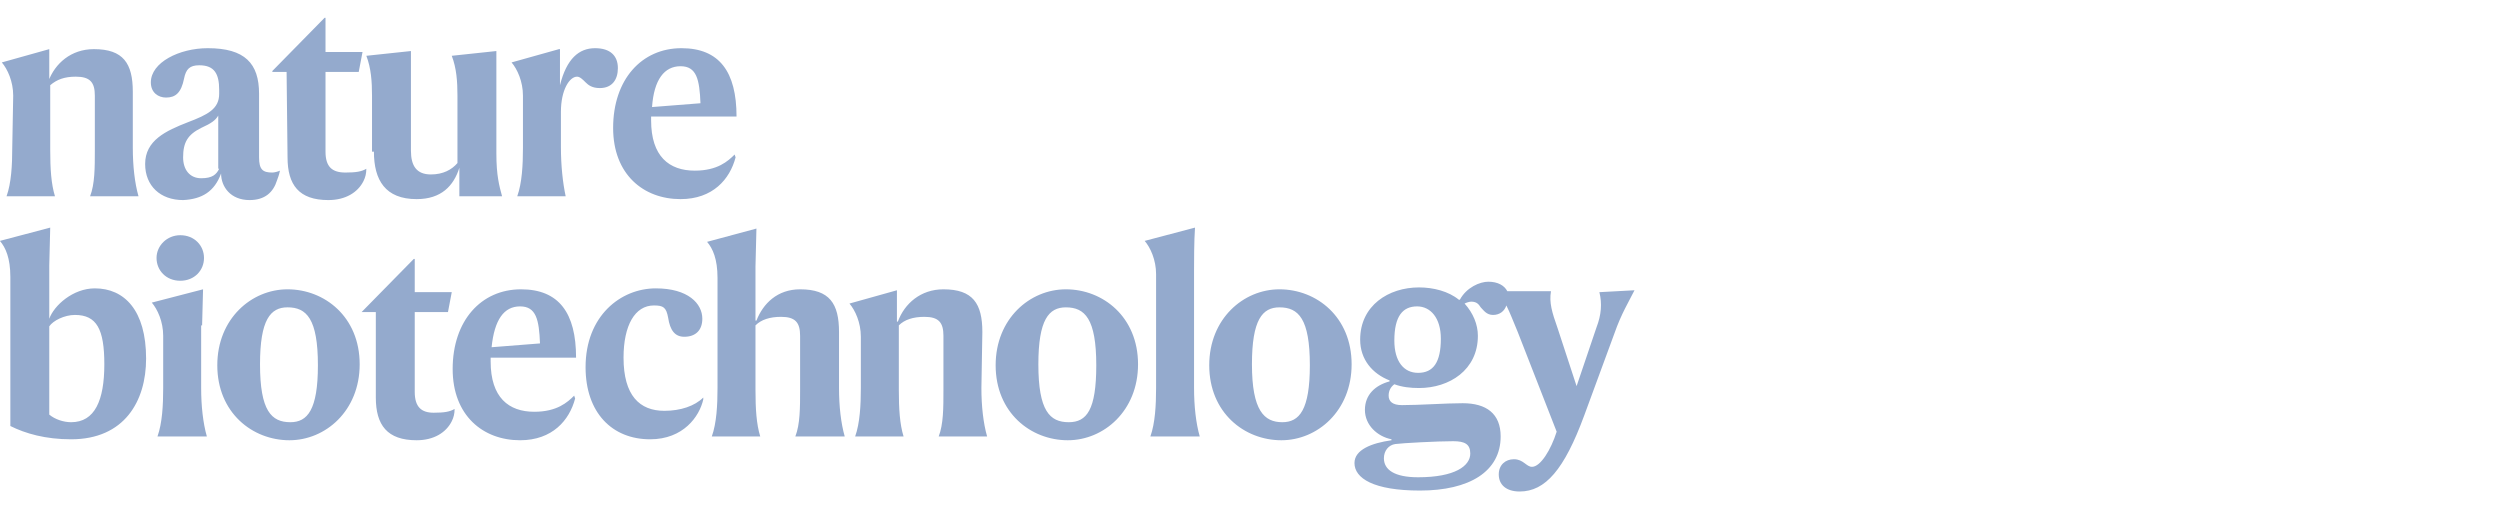
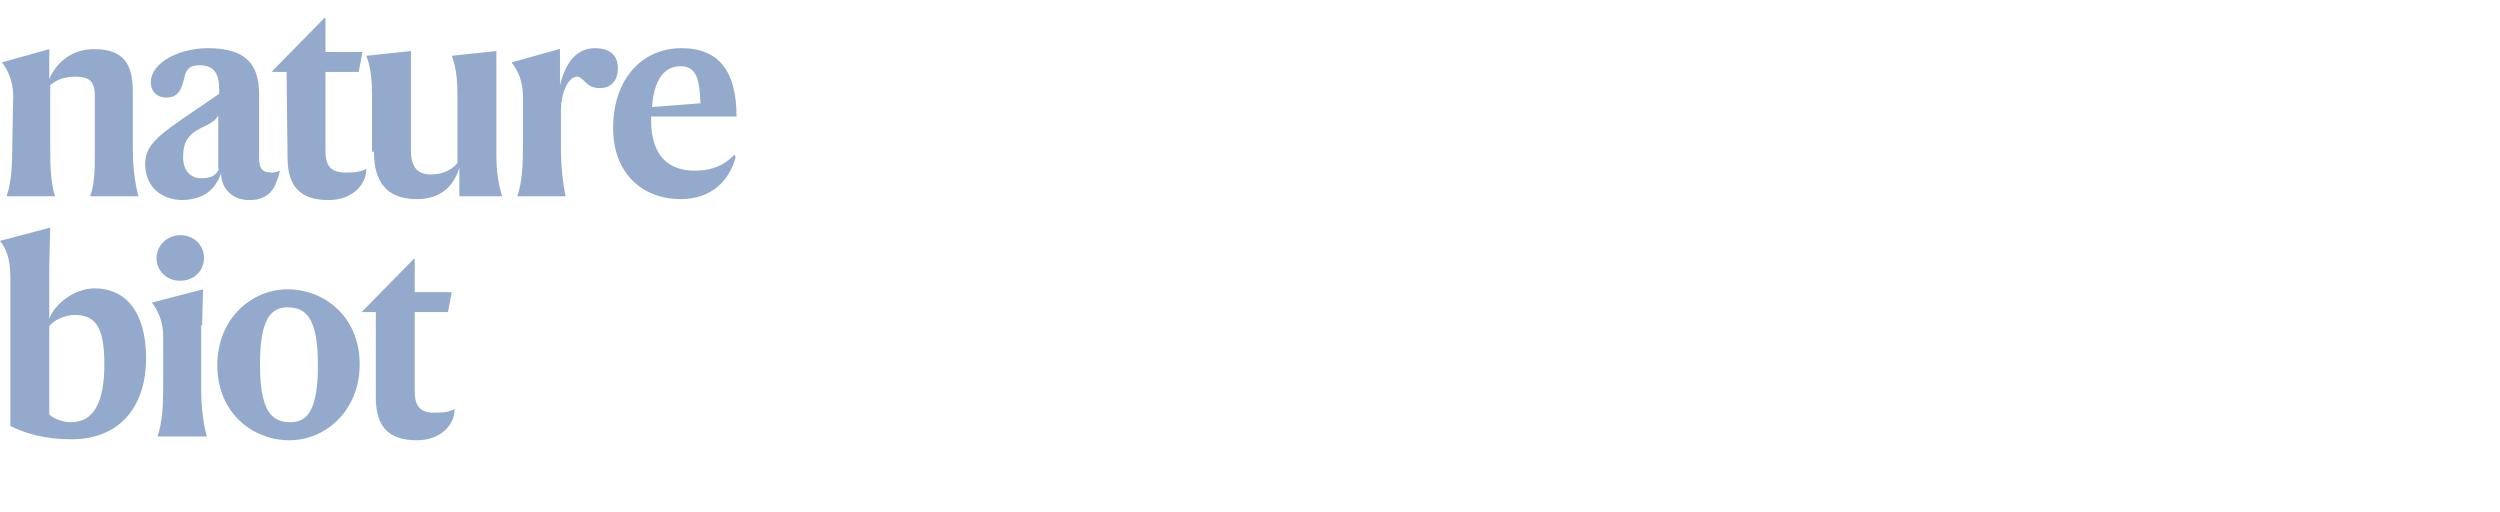
<svg xmlns="http://www.w3.org/2000/svg" width="171" height="35" viewBox="0 0 171 35" fill="none">
-   <path d="M0.838 10.114C0.838 11.283 0.773 12.517 0.448 13.425H3.76C3.5 12.582 3.435 11.543 3.435 10.244V5.829C3.89 5.439 4.409 5.244 5.188 5.244C6.162 5.244 6.487 5.634 6.487 6.543V10.244C6.487 11.478 6.487 12.582 6.162 13.425H9.474C9.214 12.517 9.084 11.348 9.084 10.114V6.283C9.084 4.335 8.435 3.361 6.422 3.361C4.864 3.361 3.76 4.335 3.305 5.569H3.37V3.361L0.124 4.27C0.513 4.725 0.903 5.569 0.903 6.543L0.838 10.114ZM15.122 11.867C15.122 12.776 15.772 13.685 17.07 13.685C18.109 13.685 18.694 13.166 18.953 12.322C19.018 12.127 19.083 11.997 19.148 11.672C19.018 11.737 18.759 11.802 18.629 11.802C17.979 11.802 17.72 11.607 17.72 10.763V6.413C17.72 4.335 16.746 3.296 14.213 3.296C12.265 3.296 10.318 4.27 10.318 5.634C10.318 6.348 10.837 6.673 11.357 6.673C12.006 6.673 12.395 6.348 12.59 5.374C12.72 4.725 12.98 4.465 13.629 4.465C14.668 4.465 14.992 5.05 14.992 6.153V6.413C14.992 7.452 14.213 7.842 12.85 8.361C11.357 8.945 9.928 9.595 9.928 11.218C9.928 12.711 10.967 13.685 12.525 13.685C13.824 13.62 14.668 13.101 15.122 11.867ZM14.992 11.543C14.798 11.932 14.538 12.192 13.759 12.192C12.98 12.192 12.525 11.607 12.525 10.763C12.525 9.725 12.85 9.205 13.759 8.751C14.473 8.426 14.733 8.231 14.928 7.907V11.543H14.992ZM19.668 10.763C19.668 12.646 20.447 13.685 22.459 13.685C23.628 13.685 24.472 13.166 24.862 12.387C24.992 12.127 25.057 11.867 25.057 11.543C24.732 11.737 24.342 11.802 23.628 11.802C22.719 11.802 22.265 11.413 22.265 10.374V4.92H24.537L24.797 3.556H22.265V1.219H22.2L18.629 4.855V4.92H19.603L19.668 10.763ZM25.576 10.374C25.576 12.322 26.355 13.62 28.498 13.62C30.186 13.62 31.03 12.711 31.42 11.478V13.425H34.342C34.147 12.711 33.952 11.997 33.952 10.504V3.491L30.9 3.816C31.225 4.66 31.29 5.569 31.29 6.543V11.153C30.9 11.607 30.316 11.932 29.472 11.932C28.498 11.932 28.108 11.348 28.108 10.309V3.491L25.057 3.816C25.381 4.66 25.446 5.569 25.446 6.543V10.374H25.576ZM41.029 6.024C41.873 6.024 42.263 5.439 42.263 4.66C42.263 3.816 41.744 3.296 40.705 3.296C39.601 3.296 38.757 4.011 38.302 5.829V3.361H38.237L34.991 4.27C35.38 4.725 35.77 5.569 35.77 6.543V10.114C35.77 11.283 35.705 12.517 35.38 13.425H38.692C38.497 12.517 38.367 11.348 38.367 10.049V7.647C38.367 6.153 38.952 5.244 39.471 5.244C39.666 5.244 39.861 5.439 40.055 5.634C40.25 5.829 40.51 6.024 41.029 6.024ZM46.548 13.62C48.756 13.62 49.925 12.257 50.314 10.763L50.249 10.569C49.795 11.023 49.081 11.672 47.522 11.672C45.769 11.672 44.536 10.698 44.536 8.231V7.971H50.379C50.379 4.92 49.211 3.296 46.613 3.296C43.886 3.296 41.938 5.439 41.938 8.751C41.938 11.932 44.016 13.62 46.548 13.62ZM46.548 4.53C47.652 4.53 47.847 5.439 47.912 7.062L44.6 7.322C44.73 5.439 45.445 4.53 46.548 4.53ZM6.487 19.724C4.993 19.724 3.695 20.892 3.37 21.802V18.165L3.435 15.568L-0.006 16.477C0.383 16.932 0.708 17.646 0.708 18.945V29.139C1.747 29.658 3.11 30.048 4.864 30.048C8.5 30.048 9.993 27.45 9.993 24.529C9.993 21.217 8.5 19.724 6.487 19.724ZM4.864 28.879C4.344 28.879 3.76 28.684 3.37 28.359V22.321C3.63 21.931 4.409 21.542 5.123 21.542C6.617 21.542 7.136 22.516 7.136 24.918C7.136 27.385 6.487 28.879 4.864 28.879ZM13.954 17.646C13.954 16.802 13.304 16.088 12.33 16.088C11.421 16.088 10.707 16.802 10.707 17.646C10.707 18.49 11.357 19.204 12.33 19.204C13.304 19.204 13.954 18.49 13.954 17.646ZM13.824 22.256L13.889 19.789L10.383 20.698C10.772 21.152 11.162 21.996 11.162 22.97V26.541C11.162 27.71 11.097 28.944 10.772 29.853H14.149C13.889 28.944 13.759 27.775 13.759 26.541V22.256H13.824ZM19.668 19.789C17.2 19.789 14.863 21.802 14.863 24.983C14.863 28.23 17.265 30.113 19.797 30.113C22.265 30.113 24.602 28.1 24.602 24.918C24.602 21.672 22.2 19.789 19.668 19.789ZM19.862 28.879C18.564 28.879 17.785 28.1 17.785 24.918C17.785 21.866 18.499 21.022 19.668 21.022C20.966 21.022 21.745 21.802 21.745 24.983C21.745 28.035 21.031 28.879 19.862 28.879ZM28.368 26.801V21.347H30.641L30.9 19.983H28.368V17.711H28.303L24.732 21.347H25.706V27.191C25.706 29.074 26.485 30.113 28.498 30.113C29.667 30.113 30.511 29.593 30.9 28.814C31.03 28.554 31.095 28.294 31.095 27.97C30.77 28.165 30.381 28.23 29.667 28.23C28.823 28.23 28.368 27.84 28.368 26.801Z" fill="#94AACD" />
-   <path d="M39.403 24.464C39.403 21.412 38.235 19.789 35.638 19.789C32.91 19.789 30.962 21.931 30.962 25.243C30.962 28.424 33.04 30.113 35.572 30.113C37.78 30.113 38.949 28.749 39.339 27.256L39.273 27.061C38.819 27.515 38.105 28.165 36.547 28.165C34.793 28.165 33.56 27.191 33.56 24.724V24.464H39.403ZM35.572 20.957C36.676 20.957 36.871 21.866 36.936 23.49L33.625 23.75C33.819 21.866 34.469 20.957 35.572 20.957ZM45.442 28.1C43.754 28.1 42.65 27.061 42.65 24.464C42.65 22.256 43.429 20.893 44.728 20.893C45.377 20.893 45.572 21.023 45.702 21.737C45.831 22.581 46.156 23.035 46.805 23.035C47.584 23.035 48.039 22.581 48.039 21.802C48.039 20.763 47.065 19.724 44.858 19.724C42.455 19.724 40.053 21.607 40.053 25.113C40.053 28.23 41.871 30.048 44.468 30.048C46.74 30.048 47.844 28.489 48.104 27.321V27.191C47.52 27.775 46.546 28.1 45.442 28.1ZM57.389 22.711C57.389 20.763 56.74 19.789 54.727 19.789C53.169 19.789 52.195 20.763 51.74 21.931H51.675V18.23L51.74 15.633L48.364 16.542C48.753 16.997 49.078 17.711 49.078 19.01V26.541C49.078 27.71 49.013 28.944 48.688 29.853H52C51.74 29.009 51.675 27.97 51.675 26.671V22.256C52.065 21.866 52.649 21.672 53.428 21.672C54.402 21.672 54.727 22.061 54.727 22.97V26.671C54.727 27.905 54.727 29.009 54.402 29.853H57.779C57.519 28.944 57.389 27.775 57.389 26.541V22.711ZM67.193 22.711C67.193 20.763 66.544 19.789 64.531 19.789C62.973 19.789 61.869 20.763 61.415 21.996H61.35V19.854L58.103 20.763C58.493 21.217 58.882 22.061 58.882 23.035V26.541C58.882 27.71 58.817 28.944 58.493 29.853H61.804C61.544 29.009 61.48 27.97 61.48 26.671V22.256C61.869 21.866 62.453 21.672 63.233 21.672C64.207 21.672 64.531 22.061 64.531 22.97V26.671C64.531 27.905 64.531 29.009 64.207 29.853H67.518C67.258 28.944 67.128 27.775 67.128 26.541L67.193 22.711ZM72.907 19.789C70.44 19.789 68.102 21.802 68.102 24.983C68.102 28.23 70.505 30.113 73.037 30.113C75.504 30.113 77.842 28.1 77.842 24.918C77.842 21.672 75.439 19.789 72.907 19.789ZM73.102 28.879C71.803 28.879 71.024 28.1 71.024 24.918C71.024 21.866 71.738 21.023 72.907 21.023C74.206 21.023 74.985 21.802 74.985 24.983C74.985 28.035 74.336 28.879 73.102 28.879ZM81.673 18.425C81.673 17.971 81.673 16.477 81.738 15.568L78.296 16.477C78.686 16.932 79.076 17.776 79.076 18.75V26.541C79.076 27.71 79.011 28.944 78.686 29.853H82.062C81.802 28.944 81.673 27.775 81.673 26.541V18.425ZM87.516 19.789C85.049 19.789 82.712 21.802 82.712 24.983C82.712 28.23 85.114 30.113 87.646 30.113C90.114 30.113 92.451 28.1 92.451 24.918C92.451 21.672 90.049 19.789 87.516 19.789ZM87.711 28.879C86.478 28.879 85.633 28.1 85.633 24.918C85.633 21.866 86.348 21.023 87.516 21.023C88.815 21.023 89.594 21.802 89.594 24.983C89.594 28.035 88.88 28.879 87.711 28.879ZM109.398 19.984C109.592 20.763 109.528 21.542 109.203 22.386L107.839 26.412L106.541 22.451C106.151 21.347 105.956 20.698 106.086 19.919H103.1C102.905 19.529 102.45 19.269 101.801 19.269C101.217 19.269 100.308 19.659 99.853 20.503H99.788C99.074 19.919 98.035 19.659 97.061 19.659C94.983 19.659 93.035 20.893 93.035 23.23C93.035 24.594 93.879 25.567 95.048 26.022V26.087C94.074 26.347 93.36 26.996 93.36 28.035C93.36 29.074 94.204 29.853 95.178 30.048V30.113C93.814 30.307 92.646 30.762 92.646 31.671C92.646 32.71 93.944 33.554 97.126 33.554C100.502 33.554 102.645 32.255 102.645 29.853C102.645 28.295 101.671 27.58 100.048 27.58C98.879 27.58 97.126 27.71 95.892 27.71C95.243 27.71 94.983 27.451 94.983 27.061C94.983 26.736 95.113 26.477 95.373 26.282C95.892 26.477 96.477 26.541 97.061 26.541C99.139 26.541 101.087 25.308 101.087 22.97C101.087 22.191 100.762 21.412 100.178 20.763C100.308 20.698 100.502 20.633 100.632 20.633C101.022 20.633 101.152 20.828 101.281 21.023C101.476 21.217 101.671 21.542 102.126 21.542C102.58 21.542 102.905 21.282 103.035 20.893C103.294 21.412 103.489 21.931 103.814 22.711L106.476 29.528C106.086 30.762 105.372 31.931 104.788 31.931C104.398 31.931 104.203 31.411 103.554 31.411C102.97 31.411 102.515 31.801 102.515 32.45C102.515 33.164 103.035 33.619 103.944 33.619C105.697 33.619 106.995 32.126 108.359 28.424L110.437 22.776C110.891 21.477 111.411 20.633 111.8 19.854L109.398 19.984ZM95.438 30.372C95.892 30.307 98.36 30.178 99.398 30.178C100.178 30.178 100.567 30.372 100.567 31.022C100.567 31.866 99.528 32.645 96.996 32.645C95.373 32.645 94.659 32.126 94.659 31.346C94.659 30.827 94.983 30.437 95.438 30.372ZM96.996 25.503C96.022 25.503 95.373 24.724 95.373 23.295C95.373 21.607 95.957 20.957 96.931 20.957C97.84 20.957 98.554 21.737 98.554 23.165C98.554 24.788 98.035 25.503 96.996 25.503Z" fill="#94AACD" />
+   <path d="M0.838 10.114C0.838 11.283 0.773 12.517 0.448 13.425H3.76C3.5 12.582 3.435 11.543 3.435 10.244V5.829C3.89 5.439 4.409 5.244 5.188 5.244C6.162 5.244 6.487 5.634 6.487 6.543V10.244C6.487 11.478 6.487 12.582 6.162 13.425H9.474C9.214 12.517 9.084 11.348 9.084 10.114V6.283C9.084 4.335 8.435 3.361 6.422 3.361C4.864 3.361 3.76 4.335 3.305 5.569H3.37V3.361L0.124 4.27C0.513 4.725 0.903 5.569 0.903 6.543L0.838 10.114ZM15.122 11.867C15.122 12.776 15.772 13.685 17.07 13.685C18.109 13.685 18.694 13.166 18.953 12.322C19.018 12.127 19.083 11.997 19.148 11.672C19.018 11.737 18.759 11.802 18.629 11.802C17.979 11.802 17.72 11.607 17.72 10.763V6.413C17.72 4.335 16.746 3.296 14.213 3.296C12.265 3.296 10.318 4.27 10.318 5.634C10.318 6.348 10.837 6.673 11.357 6.673C12.006 6.673 12.395 6.348 12.59 5.374C12.72 4.725 12.98 4.465 13.629 4.465C14.668 4.465 14.992 5.05 14.992 6.153V6.413C11.357 8.945 9.928 9.595 9.928 11.218C9.928 12.711 10.967 13.685 12.525 13.685C13.824 13.62 14.668 13.101 15.122 11.867ZM14.992 11.543C14.798 11.932 14.538 12.192 13.759 12.192C12.98 12.192 12.525 11.607 12.525 10.763C12.525 9.725 12.85 9.205 13.759 8.751C14.473 8.426 14.733 8.231 14.928 7.907V11.543H14.992ZM19.668 10.763C19.668 12.646 20.447 13.685 22.459 13.685C23.628 13.685 24.472 13.166 24.862 12.387C24.992 12.127 25.057 11.867 25.057 11.543C24.732 11.737 24.342 11.802 23.628 11.802C22.719 11.802 22.265 11.413 22.265 10.374V4.92H24.537L24.797 3.556H22.265V1.219H22.2L18.629 4.855V4.92H19.603L19.668 10.763ZM25.576 10.374C25.576 12.322 26.355 13.62 28.498 13.62C30.186 13.62 31.03 12.711 31.42 11.478V13.425H34.342C34.147 12.711 33.952 11.997 33.952 10.504V3.491L30.9 3.816C31.225 4.66 31.29 5.569 31.29 6.543V11.153C30.9 11.607 30.316 11.932 29.472 11.932C28.498 11.932 28.108 11.348 28.108 10.309V3.491L25.057 3.816C25.381 4.66 25.446 5.569 25.446 6.543V10.374H25.576ZM41.029 6.024C41.873 6.024 42.263 5.439 42.263 4.66C42.263 3.816 41.744 3.296 40.705 3.296C39.601 3.296 38.757 4.011 38.302 5.829V3.361H38.237L34.991 4.27C35.38 4.725 35.77 5.569 35.77 6.543V10.114C35.77 11.283 35.705 12.517 35.38 13.425H38.692C38.497 12.517 38.367 11.348 38.367 10.049V7.647C38.367 6.153 38.952 5.244 39.471 5.244C39.666 5.244 39.861 5.439 40.055 5.634C40.25 5.829 40.51 6.024 41.029 6.024ZM46.548 13.62C48.756 13.62 49.925 12.257 50.314 10.763L50.249 10.569C49.795 11.023 49.081 11.672 47.522 11.672C45.769 11.672 44.536 10.698 44.536 8.231V7.971H50.379C50.379 4.92 49.211 3.296 46.613 3.296C43.886 3.296 41.938 5.439 41.938 8.751C41.938 11.932 44.016 13.62 46.548 13.62ZM46.548 4.53C47.652 4.53 47.847 5.439 47.912 7.062L44.6 7.322C44.73 5.439 45.445 4.53 46.548 4.53ZM6.487 19.724C4.993 19.724 3.695 20.892 3.37 21.802V18.165L3.435 15.568L-0.006 16.477C0.383 16.932 0.708 17.646 0.708 18.945V29.139C1.747 29.658 3.11 30.048 4.864 30.048C8.5 30.048 9.993 27.45 9.993 24.529C9.993 21.217 8.5 19.724 6.487 19.724ZM4.864 28.879C4.344 28.879 3.76 28.684 3.37 28.359V22.321C3.63 21.931 4.409 21.542 5.123 21.542C6.617 21.542 7.136 22.516 7.136 24.918C7.136 27.385 6.487 28.879 4.864 28.879ZM13.954 17.646C13.954 16.802 13.304 16.088 12.33 16.088C11.421 16.088 10.707 16.802 10.707 17.646C10.707 18.49 11.357 19.204 12.33 19.204C13.304 19.204 13.954 18.49 13.954 17.646ZM13.824 22.256L13.889 19.789L10.383 20.698C10.772 21.152 11.162 21.996 11.162 22.97V26.541C11.162 27.71 11.097 28.944 10.772 29.853H14.149C13.889 28.944 13.759 27.775 13.759 26.541V22.256H13.824ZM19.668 19.789C17.2 19.789 14.863 21.802 14.863 24.983C14.863 28.23 17.265 30.113 19.797 30.113C22.265 30.113 24.602 28.1 24.602 24.918C24.602 21.672 22.2 19.789 19.668 19.789ZM19.862 28.879C18.564 28.879 17.785 28.1 17.785 24.918C17.785 21.866 18.499 21.022 19.668 21.022C20.966 21.022 21.745 21.802 21.745 24.983C21.745 28.035 21.031 28.879 19.862 28.879ZM28.368 26.801V21.347H30.641L30.9 19.983H28.368V17.711H28.303L24.732 21.347H25.706V27.191C25.706 29.074 26.485 30.113 28.498 30.113C29.667 30.113 30.511 29.593 30.9 28.814C31.03 28.554 31.095 28.294 31.095 27.97C30.77 28.165 30.381 28.23 29.667 28.23C28.823 28.23 28.368 27.84 28.368 26.801Z" fill="#94AACD" />
</svg>